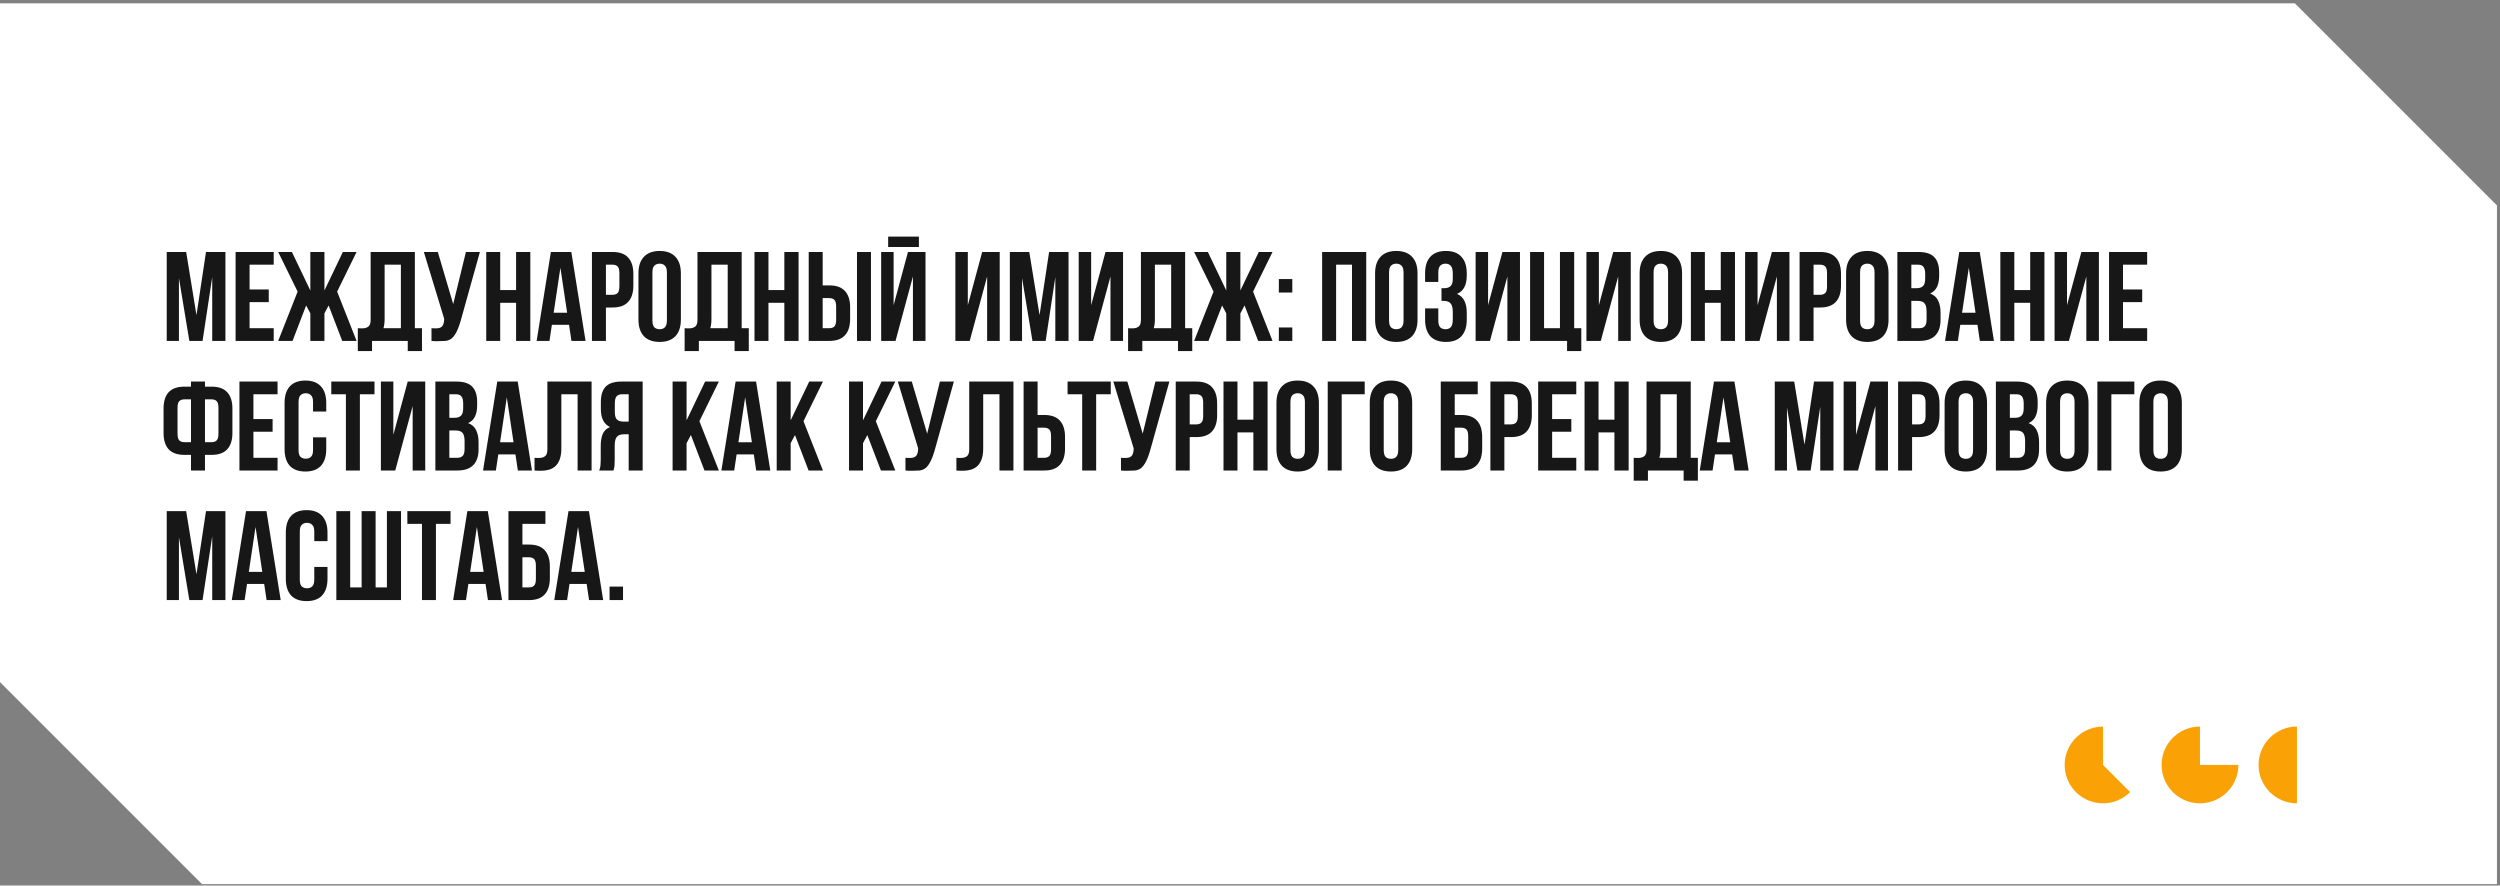
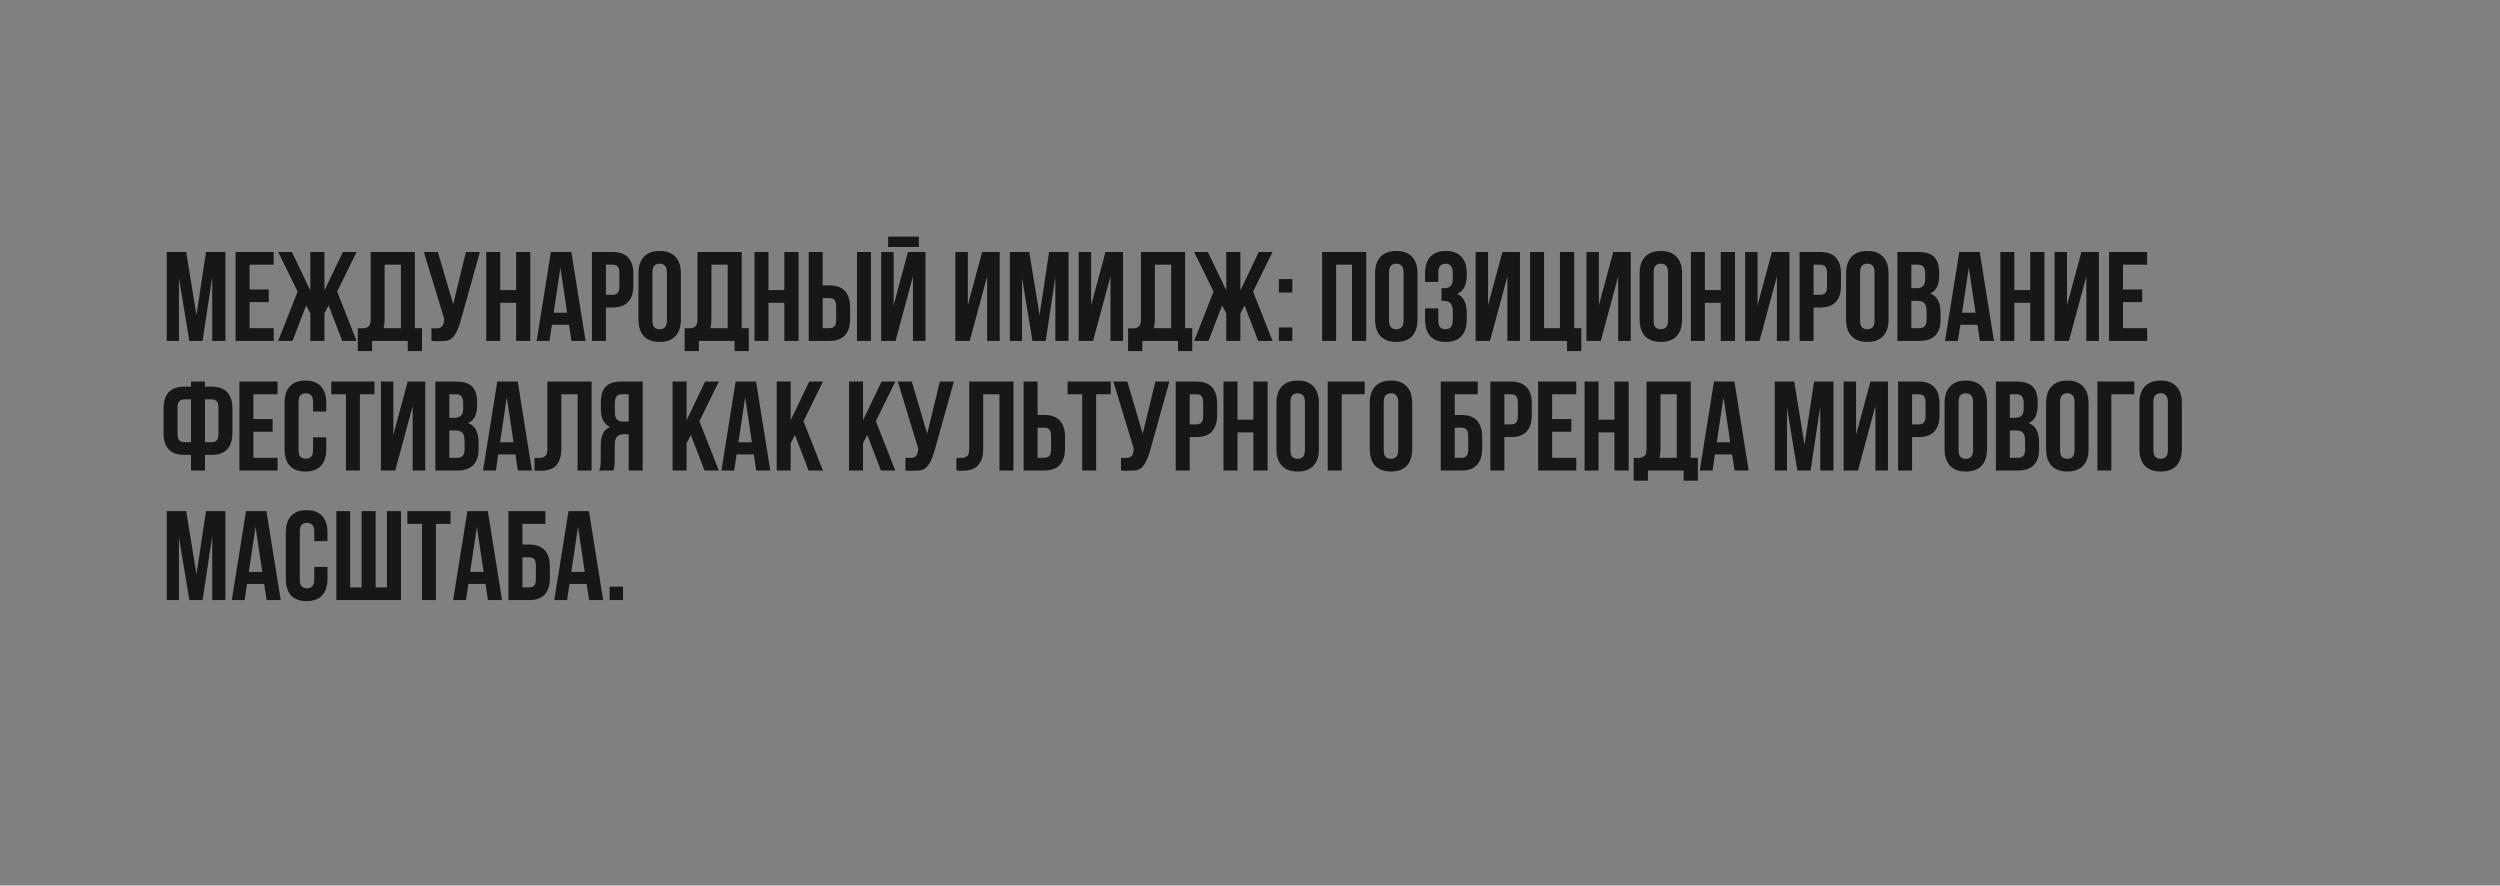
<svg xmlns="http://www.w3.org/2000/svg" width="463" height="164" viewBox="0 0 463 164" fill="none">
  <rect x="0" y="0" width="463" height="164" fill="#808080" stroke="none" />
-   <path d="M462.433 38.032V0.618H462.434V163.742H37.413L0 126.328V0.618H425.02L462.433 38.032Z" fill="white" />
  <path d="M36.385 58.361L38.15 46.666H41.75V63.137H39.303V51.325L37.514 63.137H35.067L33.138 51.49V63.137H30.879V46.666H34.479L36.385 58.361ZM46.221 53.607H49.774V55.96H46.221V60.784H50.691V63.137H43.632V46.666H50.691V49.019H46.221V53.607ZM54.179 63.137H51.52L55.121 54.007L51.52 46.666H54.062L57.474 53.796V46.666H60.086V53.796L63.498 46.666H66.039L62.439 54.007L66.039 63.137H63.38L60.862 56.572L60.086 58.031V63.137H57.474V58.031L56.697 56.572L54.179 63.137ZM66.267 60.784C66.409 60.8 66.558 60.808 66.715 60.808C66.871 60.808 67.02 60.808 67.162 60.808C67.57 60.808 67.915 60.706 68.197 60.502C68.495 60.298 68.644 59.874 68.644 59.231V46.666H76.833V60.784H78.15V65.02H75.515V63.137H68.903V65.02H66.267V60.784ZM71.232 59.043C71.232 59.733 71.162 60.313 71.021 60.784H74.244V49.019H71.232V59.043ZM79.91 60.784C80.051 60.8 80.2 60.808 80.357 60.808C80.514 60.808 80.663 60.808 80.804 60.808C81.008 60.808 81.196 60.784 81.369 60.737C81.557 60.69 81.714 60.604 81.839 60.478C81.98 60.353 82.082 60.172 82.145 59.937C82.224 59.702 82.263 59.404 82.263 59.043L78.498 46.666H81.086L83.933 56.313L86.287 46.666H88.875L85.487 58.808C85.188 59.937 84.882 60.808 84.569 61.419C84.271 62.016 83.949 62.447 83.604 62.714C83.259 62.965 82.882 63.106 82.475 63.137C82.082 63.169 81.643 63.184 81.157 63.184C80.921 63.184 80.71 63.184 80.522 63.184C80.333 63.184 80.129 63.169 79.91 63.137V60.784ZM92.638 63.137H90.05V46.666H92.638V53.725H95.58V46.666H98.215V63.137H95.58V56.078H92.638V63.137ZM108.445 63.137H105.833L105.386 60.149H102.21L101.762 63.137H99.386L102.021 46.666H105.81L108.445 63.137ZM102.539 57.913H105.033L103.786 49.584L102.539 57.913ZM113.44 46.666C114.742 46.666 115.707 47.011 116.334 47.701C116.978 48.391 117.299 49.403 117.299 50.737V52.878C117.299 54.211 116.978 55.223 116.334 55.913C115.707 56.603 114.742 56.949 113.44 56.949H112.217V63.137H109.628V46.666H113.44ZM112.217 49.019V54.596H113.44C113.848 54.596 114.162 54.486 114.381 54.266C114.601 54.047 114.711 53.639 114.711 53.043V50.572C114.711 49.976 114.601 49.568 114.381 49.348C114.162 49.129 113.848 49.019 113.44 49.019H112.217ZM120.828 59.349C120.828 59.945 120.946 60.368 121.181 60.619C121.432 60.855 121.762 60.972 122.169 60.972C122.577 60.972 122.899 60.855 123.134 60.619C123.385 60.368 123.511 59.945 123.511 59.349V50.454C123.511 49.858 123.385 49.442 123.134 49.207C122.899 48.956 122.577 48.831 122.169 48.831C121.762 48.831 121.432 48.956 121.181 49.207C120.946 49.442 120.828 49.858 120.828 50.454V59.349ZM118.24 50.619C118.24 49.285 118.577 48.266 119.252 47.56C119.926 46.838 120.899 46.477 122.169 46.477C123.44 46.477 124.413 46.838 125.087 47.56C125.762 48.266 126.099 49.285 126.099 50.619V59.184C126.099 60.517 125.762 61.545 125.087 62.267C124.413 62.972 123.44 63.325 122.169 63.325C120.899 63.325 119.926 62.972 119.252 62.267C118.577 61.545 118.24 60.517 118.24 59.184V50.619ZM126.794 60.784C126.936 60.8 127.085 60.808 127.242 60.808C127.398 60.808 127.547 60.808 127.689 60.808C128.096 60.808 128.442 60.706 128.724 60.502C129.022 60.298 129.171 59.874 129.171 59.231V46.666H137.36V60.784H138.677V65.02H136.042V63.137H129.43V65.02H126.794V60.784ZM131.759 59.043C131.759 59.733 131.689 60.313 131.548 60.784H134.771V49.019H131.759V59.043ZM142.319 63.137H139.731V46.666H142.319V53.725H145.26V46.666H147.896V63.137H145.26V56.078H142.319V63.137ZM153.585 60.784C153.992 60.784 154.306 60.674 154.526 60.455C154.745 60.235 154.855 59.827 154.855 59.231V56.76C154.855 56.164 154.745 55.756 154.526 55.537C154.306 55.317 153.992 55.207 153.585 55.207H152.361V60.784H153.585ZM149.773 63.137V46.666H152.361V52.854H153.585C154.887 52.854 155.851 53.199 156.479 53.89C157.122 54.58 157.444 55.592 157.444 56.925V59.066C157.444 60.4 157.122 61.412 156.479 62.102C155.851 62.792 154.887 63.137 153.585 63.137H149.773ZM158.714 46.666H161.303V63.137H158.714V46.666ZM165.851 63.137H163.192V46.666H165.498V56.525L168.157 46.666H171.405V63.137H169.075V51.207L165.851 63.137ZM170.181 43.819V45.748H164.487V43.819H170.181ZM179.593 63.137H176.934V46.666H179.24V56.525L181.899 46.666H185.146V63.137H182.817V51.207L179.593 63.137ZM192.528 58.361L194.293 46.666H197.893V63.137H195.446V51.325L193.657 63.137H191.21L189.281 51.49V63.137H187.022V46.666H190.622L192.528 58.361ZM202.434 63.137H199.775V46.666H202.081V56.525L204.74 46.666H207.987V63.137H205.658V51.207L202.434 63.137ZM208.922 60.784C209.063 60.8 209.212 60.808 209.369 60.808C209.526 60.808 209.675 60.808 209.816 60.808C210.224 60.808 210.569 60.706 210.851 60.502C211.149 60.298 211.298 59.874 211.298 59.231V46.666H219.487V60.784H220.805V65.02H218.169V63.137H211.557V65.02H208.922V60.784ZM213.887 59.043C213.887 59.733 213.816 60.313 213.675 60.784H216.899V49.019H213.887V59.043ZM223.811 63.137H221.152L224.752 54.007L221.152 46.666H223.694L227.105 53.796V46.666H229.717V53.796L233.129 46.666H235.671L232.07 54.007L235.671 63.137H233.012L230.494 56.572L229.717 58.031V63.137H227.105V58.031L226.329 56.572L223.811 63.137ZM239.335 60.643V63.137H236.841V60.643H239.335ZM239.335 51.678V54.172H236.841V51.678H239.335ZM247.449 63.137H244.86V46.666H253.025V63.137H250.39V49.019H247.449V63.137ZM257.255 59.349C257.255 59.945 257.373 60.368 257.608 60.619C257.859 60.855 258.189 60.972 258.596 60.972C259.004 60.972 259.326 60.855 259.561 60.619C259.812 60.368 259.938 59.945 259.938 59.349V50.454C259.938 49.858 259.812 49.442 259.561 49.207C259.326 48.956 259.004 48.831 258.596 48.831C258.189 48.831 257.859 48.956 257.608 49.207C257.373 49.442 257.255 49.858 257.255 50.454V59.349ZM254.667 50.619C254.667 49.285 255.004 48.266 255.679 47.56C256.353 46.838 257.326 46.477 258.596 46.477C259.867 46.477 260.84 46.838 261.514 47.56C262.189 48.266 262.526 49.285 262.526 50.619V59.184C262.526 60.517 262.189 61.545 261.514 62.267C260.84 62.972 259.867 63.325 258.596 63.325C257.326 63.325 256.353 62.972 255.679 62.267C255.004 61.545 254.667 60.517 254.667 59.184V50.619ZM269.057 50.713C269.057 49.976 268.932 49.482 268.681 49.231C268.445 48.964 268.124 48.831 267.716 48.831C267.308 48.831 266.979 48.956 266.728 49.207C266.492 49.442 266.375 49.858 266.375 50.454V52.219H263.927V50.619C263.927 49.285 264.249 48.266 264.892 47.56C265.551 46.838 266.516 46.477 267.786 46.477C269.057 46.477 270.014 46.838 270.657 47.56C271.316 48.266 271.645 49.285 271.645 50.619V51.042C271.645 52.799 271.041 53.929 269.834 54.431C270.492 54.713 270.955 55.153 271.222 55.749C271.504 56.329 271.645 57.043 271.645 57.89V59.184C271.645 60.517 271.316 61.545 270.657 62.267C270.014 62.972 269.057 63.325 267.786 63.325C266.516 63.325 265.551 62.972 264.892 62.267C264.249 61.545 263.927 60.517 263.927 59.184V57.113H266.375V59.349C266.375 59.945 266.492 60.368 266.728 60.619C266.979 60.855 267.308 60.972 267.716 60.972C268.124 60.972 268.445 60.847 268.681 60.596C268.932 60.345 269.057 59.851 269.057 59.114V57.819C269.057 57.051 268.924 56.509 268.657 56.196C268.39 55.882 267.959 55.725 267.363 55.725H266.963V53.372H267.504C267.99 53.372 268.367 53.246 268.634 52.995C268.916 52.745 269.057 52.29 269.057 51.631V50.713ZM275.944 63.137H273.285V46.666H275.591V56.525L278.25 46.666H281.498V63.137H279.168V51.207L275.944 63.137ZM285.962 60.784H288.903V46.666H291.538V60.784H292.856V65.02H290.221V63.137H283.373V46.666H285.962V60.784ZM296.465 63.137H293.806V46.666H296.112V56.525L298.771 46.666H302.018V63.137H299.688V51.207L296.465 63.137ZM306.247 59.349C306.247 59.945 306.364 60.368 306.6 60.619C306.851 60.855 307.18 60.972 307.588 60.972C307.996 60.972 308.317 60.855 308.553 60.619C308.804 60.368 308.929 59.945 308.929 59.349V50.454C308.929 49.858 308.804 49.442 308.553 49.207C308.317 48.956 307.996 48.831 307.588 48.831C307.18 48.831 306.851 48.956 306.6 49.207C306.364 49.442 306.247 49.858 306.247 50.454V59.349ZM303.658 50.619C303.658 49.285 303.996 48.266 304.67 47.56C305.345 46.838 306.317 46.477 307.588 46.477C308.859 46.477 309.831 46.838 310.506 47.56C311.18 48.266 311.518 49.285 311.518 50.619V59.184C311.518 60.517 311.18 61.545 310.506 62.267C309.831 62.972 308.859 63.325 307.588 63.325C306.317 63.325 305.345 62.972 304.67 62.267C303.996 61.545 303.658 60.517 303.658 59.184V50.619ZM315.743 63.137H313.154V46.666H315.743V53.725H318.684V46.666H321.319V63.137H318.684V56.078H315.743V63.137ZM325.855 63.137H323.196V46.666H325.502V56.525L328.161 46.666H331.408V63.137H329.079V51.207L325.855 63.137ZM337.096 46.666C338.398 46.666 339.363 47.011 339.99 47.701C340.633 48.391 340.955 49.403 340.955 50.737V52.878C340.955 54.211 340.633 55.223 339.99 55.913C339.363 56.603 338.398 56.949 337.096 56.949H335.872V63.137H333.284V46.666H337.096ZM335.872 49.019V54.596H337.096C337.504 54.596 337.817 54.486 338.037 54.266C338.257 54.047 338.366 53.639 338.366 53.043V50.572C338.366 49.976 338.257 49.568 338.037 49.348C337.817 49.129 337.504 49.019 337.096 49.019H335.872ZM344.484 59.349C344.484 59.945 344.602 60.368 344.837 60.619C345.088 60.855 345.417 60.972 345.825 60.972C346.233 60.972 346.555 60.855 346.79 60.619C347.041 60.368 347.166 59.945 347.166 59.349V50.454C347.166 49.858 347.041 49.442 346.79 49.207C346.555 48.956 346.233 48.831 345.825 48.831C345.417 48.831 345.088 48.956 344.837 49.207C344.602 49.442 344.484 49.858 344.484 50.454V59.349ZM341.896 50.619C341.896 49.285 342.233 48.266 342.907 47.56C343.582 46.838 344.555 46.477 345.825 46.477C347.096 46.477 348.068 46.838 348.743 47.56C349.418 48.266 349.755 49.285 349.755 50.619V59.184C349.755 60.517 349.418 61.545 348.743 62.267C348.068 62.972 347.096 63.325 345.825 63.325C344.555 63.325 343.582 62.972 342.907 62.267C342.233 61.545 341.896 60.517 341.896 59.184V50.619ZM355.298 46.666C356.647 46.666 357.619 46.98 358.215 47.607C358.827 48.234 359.133 49.184 359.133 50.454V51.042C359.133 51.89 359 52.588 358.733 53.137C358.466 53.686 358.043 54.094 357.462 54.36C358.168 54.627 358.662 55.066 358.945 55.678C359.243 56.274 359.392 57.011 359.392 57.89V59.231C359.392 60.502 359.062 61.474 358.404 62.149C357.745 62.808 356.764 63.137 355.462 63.137H351.391V46.666H355.298ZM353.98 55.725V60.784H355.462C355.901 60.784 356.231 60.666 356.451 60.431C356.686 60.196 356.803 59.772 356.803 59.16V57.725C356.803 56.956 356.67 56.431 356.403 56.149C356.152 55.866 355.729 55.725 355.133 55.725H353.98ZM353.98 49.019V53.372H354.992C355.478 53.372 355.854 53.246 356.121 52.995C356.403 52.745 356.545 52.29 356.545 51.631V50.713C356.545 50.117 356.435 49.685 356.215 49.419C356.011 49.152 355.682 49.019 355.227 49.019H353.98ZM369.281 63.137H366.669L366.222 60.149H363.046L362.598 63.137H360.222L362.857 46.666H366.646L369.281 63.137ZM363.375 57.913H365.869L364.622 49.584L363.375 57.913ZM373.052 63.137H370.464V46.666H373.052V53.725H375.994V46.666H378.629V63.137H375.994V56.078H373.052V63.137ZM383.165 63.137H380.506V46.666H382.812V56.525L385.471 46.666H388.718V63.137H386.389V51.207L383.165 63.137ZM393.182 53.607H396.735V55.96H393.182V60.784H397.653V63.137H390.594V46.666H397.653V49.019H393.182V53.607ZM35.373 84.243H34.15C32.847 84.243 31.875 83.898 31.232 83.208C30.604 82.517 30.291 81.505 30.291 80.172V75.678C30.291 74.344 30.604 73.333 31.232 72.642C31.875 71.952 32.847 71.607 34.15 71.607H35.373V70.666H37.961V71.607H39.185C40.487 71.607 41.452 71.952 42.079 72.642C42.722 73.333 43.044 74.344 43.044 75.678V80.172C43.044 81.505 42.722 82.517 42.079 83.208C41.452 83.898 40.487 84.243 39.185 84.243H37.961V87.137H35.373V84.243ZM37.961 73.96V81.89H39.185C39.593 81.89 39.907 81.78 40.126 81.561C40.346 81.341 40.456 80.933 40.456 80.337V75.513C40.456 74.917 40.346 74.509 40.126 74.29C39.907 74.07 39.593 73.96 39.185 73.96H37.961ZM34.15 73.96C33.742 73.96 33.428 74.07 33.208 74.29C32.989 74.509 32.879 74.917 32.879 75.513V80.337C32.879 80.933 32.989 81.341 33.208 81.561C33.428 81.78 33.742 81.89 34.15 81.89H35.373V73.96H34.15ZM46.933 77.607H50.486V79.96H46.933V84.784H51.404V87.137H44.344V70.666H51.404V73.019H46.933V77.607ZM60.421 80.996V83.184C60.421 84.517 60.092 85.545 59.433 86.267C58.79 86.972 57.833 87.326 56.562 87.326C55.292 87.326 54.327 86.972 53.668 86.267C53.025 85.545 52.703 84.517 52.703 83.184V74.619C52.703 73.285 53.025 72.266 53.668 71.56C54.327 70.838 55.292 70.478 56.562 70.478C57.833 70.478 58.79 70.838 59.433 71.56C60.092 72.266 60.421 73.285 60.421 74.619V76.219H57.974V74.454C57.974 73.858 57.849 73.442 57.598 73.207C57.362 72.956 57.041 72.831 56.633 72.831C56.225 72.831 55.896 72.956 55.645 73.207C55.409 73.442 55.292 73.858 55.292 74.454V83.349C55.292 83.945 55.409 84.361 55.645 84.596C55.896 84.831 56.225 84.949 56.633 84.949C57.041 84.949 57.362 84.831 57.598 84.596C57.849 84.361 57.974 83.945 57.974 83.349V80.996H60.421ZM61.355 70.666H69.356V73.019H66.65V87.137H64.061V73.019H61.355V70.666ZM73.2 87.137H70.541V70.666H72.847V80.525L75.506 70.666H78.753V87.137H76.423V75.207L73.2 87.137ZM84.535 70.666C85.884 70.666 86.856 70.98 87.452 71.607C88.064 72.234 88.37 73.184 88.37 74.454V75.043C88.37 75.89 88.237 76.588 87.97 77.137C87.703 77.686 87.28 78.094 86.699 78.36C87.405 78.627 87.9 79.066 88.182 79.678C88.48 80.274 88.629 81.011 88.629 81.89V83.231C88.629 84.502 88.299 85.474 87.641 86.149C86.982 86.808 86.001 87.137 84.699 87.137H80.629V70.666H84.535ZM83.217 79.725V84.784H84.699C85.138 84.784 85.468 84.666 85.688 84.431C85.923 84.196 86.041 83.772 86.041 83.16V81.725C86.041 80.957 85.907 80.431 85.641 80.149C85.389 79.866 84.966 79.725 84.37 79.725H83.217ZM83.217 73.019V77.372H84.229C84.715 77.372 85.091 77.246 85.358 76.996C85.641 76.745 85.782 76.29 85.782 75.631V74.713C85.782 74.117 85.672 73.686 85.452 73.419C85.248 73.152 84.919 73.019 84.464 73.019H83.217ZM98.518 87.137H95.906L95.459 84.149H92.283L91.835 87.137H89.459L92.094 70.666H95.883L98.518 87.137ZM92.612 81.913H95.106L93.859 73.584L92.612 81.913ZM106.972 73.019H103.96V83.043C103.96 83.874 103.858 84.557 103.654 85.09C103.45 85.623 103.176 86.047 102.831 86.361C102.486 86.659 102.086 86.871 101.631 86.996C101.191 87.121 100.729 87.184 100.242 87.184C100.007 87.184 99.795 87.184 99.607 87.184C99.419 87.184 99.215 87.169 98.995 87.137V84.784C99.136 84.8 99.285 84.808 99.442 84.808C99.599 84.808 99.748 84.808 99.889 84.808C100.297 84.808 100.642 84.706 100.925 84.502C101.223 84.298 101.372 83.874 101.372 83.231V70.666H109.561V87.137H106.972V73.019ZM115.185 73.019C114.73 73.019 114.393 73.152 114.173 73.419C113.969 73.686 113.867 74.117 113.867 74.713V76.337C113.867 76.996 114 77.45 114.267 77.701C114.55 77.952 114.934 78.078 115.42 78.078H116.432V73.019H115.185ZM110.973 87.137C111.098 86.823 111.177 86.518 111.208 86.219C111.24 85.906 111.255 85.545 111.255 85.137V82.596C111.255 81.733 111.373 81.004 111.608 80.407C111.859 79.796 112.314 79.356 112.973 79.09C111.844 78.556 111.279 77.443 111.279 75.748V74.454C111.279 73.184 111.577 72.234 112.173 71.607C112.785 70.98 113.765 70.666 115.114 70.666H119.02V87.137H116.432V80.431H115.538C114.942 80.431 114.51 80.588 114.244 80.902C113.977 81.215 113.844 81.757 113.844 82.525V85.114C113.844 85.443 113.836 85.718 113.82 85.937C113.82 86.157 113.804 86.337 113.773 86.478C113.757 86.62 113.734 86.737 113.702 86.831C113.671 86.925 113.64 87.027 113.608 87.137H110.973ZM127.953 80.572L127.153 82.078V87.137H124.565V70.666H127.153V77.843L130.588 70.666H133.13L129.53 78.007L133.13 87.137H130.471L127.953 80.572ZM142.661 87.137H140.049L139.602 84.149H136.425L135.978 87.137H133.602L136.237 70.666H140.026L142.661 87.137ZM136.755 81.913H139.249L138.002 73.584L136.755 81.913ZM147.232 80.572L146.432 82.078V87.137H143.844V70.666H146.432V77.843L149.868 70.666H152.409L148.809 78.007L152.409 87.137H149.75L147.232 80.572ZM160.629 80.572L159.829 82.078V87.137H157.241V70.666H159.829V77.843L163.265 70.666H165.806L162.206 78.007L165.806 87.137H163.147L160.629 80.572ZM167.69 84.784C167.831 84.8 167.98 84.808 168.137 84.808C168.294 84.808 168.443 84.808 168.584 84.808C168.788 84.808 168.976 84.784 169.149 84.737C169.337 84.69 169.494 84.604 169.619 84.478C169.761 84.353 169.863 84.172 169.925 83.937C170.004 83.702 170.043 83.404 170.043 83.043L166.278 70.666H168.866L171.714 80.313L174.067 70.666H176.655L173.267 82.808C172.969 83.937 172.663 84.808 172.349 85.419C172.051 86.016 171.729 86.447 171.384 86.714C171.039 86.965 170.663 87.106 170.255 87.137C169.863 87.169 169.423 87.184 168.937 87.184C168.702 87.184 168.49 87.184 168.302 87.184C168.113 87.184 167.91 87.169 167.69 87.137V84.784ZM185.101 73.019H182.089V83.043C182.089 83.874 181.987 84.557 181.783 85.09C181.579 85.623 181.305 86.047 180.96 86.361C180.615 86.659 180.215 86.871 179.76 86.996C179.32 87.121 178.858 87.184 178.371 87.184C178.136 87.184 177.924 87.184 177.736 87.184C177.548 87.184 177.344 87.169 177.124 87.137V84.784C177.265 84.8 177.414 84.808 177.571 84.808C177.728 84.808 177.877 84.808 178.018 84.808C178.426 84.808 178.771 84.706 179.054 84.502C179.352 84.298 179.501 83.874 179.501 83.231V70.666H187.689V87.137H185.101V73.019ZM193.384 84.784C193.792 84.784 194.106 84.674 194.326 84.455C194.545 84.235 194.655 83.827 194.655 83.231V80.76C194.655 80.164 194.545 79.756 194.326 79.537C194.106 79.317 193.792 79.207 193.384 79.207H192.161V84.784H193.384ZM189.572 87.137V70.666H192.161V76.854H193.384C194.686 76.854 195.651 77.199 196.279 77.89C196.922 78.58 197.243 79.592 197.243 80.925V83.066C197.243 84.4 196.922 85.412 196.279 86.102C195.651 86.792 194.686 87.137 193.384 87.137H189.572ZM197.714 70.666H205.714V73.019H203.008V87.137H200.42V73.019H197.714V70.666ZM207.605 84.784C207.746 84.8 207.895 84.808 208.052 84.808C208.209 84.808 208.358 84.808 208.499 84.808C208.703 84.808 208.891 84.784 209.064 84.737C209.252 84.69 209.409 84.604 209.534 84.478C209.675 84.353 209.777 84.172 209.84 83.937C209.919 83.702 209.958 83.404 209.958 83.043L206.193 70.666H208.781L211.628 80.313L213.981 70.666H216.57L213.181 82.808C212.883 83.937 212.577 84.808 212.264 85.419C211.966 86.016 211.644 86.447 211.299 86.714C210.954 86.965 210.577 87.106 210.17 87.137C209.777 87.169 209.338 87.184 208.852 87.184C208.616 87.184 208.405 87.184 208.216 87.184C208.028 87.184 207.824 87.169 207.605 87.137V84.784ZM221.557 70.666C222.859 70.666 223.824 71.011 224.451 71.701C225.094 72.391 225.416 73.403 225.416 74.737V76.878C225.416 78.211 225.094 79.223 224.451 79.913C223.824 80.603 222.859 80.949 221.557 80.949H220.333V87.137H217.745V70.666H221.557ZM220.333 73.019V78.596H221.557C221.965 78.596 222.278 78.486 222.498 78.266C222.718 78.046 222.828 77.639 222.828 77.043V74.572C222.828 73.976 222.718 73.568 222.498 73.348C222.278 73.129 221.965 73.019 221.557 73.019H220.333ZM229.18 87.137H226.592V70.666H229.18V77.725H232.122V70.666H234.757V87.137H232.122V80.078H229.18V87.137ZM238.987 83.349C238.987 83.945 239.104 84.368 239.34 84.619C239.591 84.855 239.92 84.972 240.328 84.972C240.736 84.972 241.057 84.855 241.293 84.619C241.544 84.368 241.669 83.945 241.669 83.349V74.454C241.669 73.858 241.544 73.442 241.293 73.207C241.057 72.956 240.736 72.831 240.328 72.831C239.92 72.831 239.591 72.956 239.34 73.207C239.104 73.442 238.987 73.858 238.987 74.454V83.349ZM236.398 74.619C236.398 73.285 236.736 72.266 237.41 71.56C238.085 70.838 239.057 70.478 240.328 70.478C241.599 70.478 242.571 70.838 243.246 71.56C243.92 72.266 244.258 73.285 244.258 74.619V83.184C244.258 84.517 243.92 85.545 243.246 86.267C242.571 86.972 241.599 87.326 240.328 87.326C239.057 87.326 238.085 86.972 237.41 86.267C236.736 85.545 236.398 84.517 236.398 83.184V74.619ZM248.483 87.137H245.894V70.666H252.742V73.019H248.483V87.137ZM256.267 83.349C256.267 83.945 256.385 84.368 256.62 84.619C256.871 84.855 257.2 84.972 257.608 84.972C258.016 84.972 258.338 84.855 258.573 84.619C258.824 84.368 258.95 83.945 258.95 83.349V74.454C258.95 73.858 258.824 73.442 258.573 73.207C258.338 72.956 258.016 72.831 257.608 72.831C257.2 72.831 256.871 72.956 256.62 73.207C256.385 73.442 256.267 73.858 256.267 74.454V83.349ZM253.679 74.619C253.679 73.285 254.016 72.266 254.691 71.56C255.365 70.838 256.338 70.478 257.608 70.478C258.879 70.478 259.852 70.838 260.526 71.56C261.201 72.266 261.538 73.285 261.538 74.619V83.184C261.538 84.517 261.201 85.545 260.526 86.267C259.852 86.972 258.879 87.326 257.608 87.326C256.338 87.326 255.365 86.972 254.691 86.267C254.016 85.545 253.679 84.517 253.679 83.184V74.619ZM269.417 76.854H270.64C271.942 76.854 272.907 77.199 273.535 77.89C274.178 78.58 274.499 79.592 274.499 80.925V83.066C274.499 84.4 274.178 85.412 273.535 86.102C272.907 86.792 271.942 87.137 270.64 87.137H266.828V70.666H273.676V73.019H269.417V76.854ZM270.64 84.784C271.048 84.784 271.362 84.674 271.581 84.455C271.801 84.235 271.911 83.827 271.911 83.231V80.76C271.911 80.164 271.801 79.756 271.581 79.537C271.362 79.317 271.048 79.207 270.64 79.207H269.417V84.784H270.64ZM279.832 70.666C281.134 70.666 282.099 71.011 282.726 71.701C283.369 72.391 283.691 73.403 283.691 74.737V76.878C283.691 78.211 283.369 79.223 282.726 79.913C282.099 80.603 281.134 80.949 279.832 80.949H278.608V87.137H276.02V70.666H279.832ZM278.608 73.019V78.596H279.832C280.24 78.596 280.553 78.486 280.773 78.266C280.993 78.046 281.103 77.639 281.103 77.043V74.572C281.103 73.976 280.993 73.568 280.773 73.348C280.553 73.129 280.24 73.019 279.832 73.019H278.608ZM287.455 77.607H291.008V79.96H287.455V84.784H291.926V87.137H284.867V70.666H291.926V73.019H287.455V77.607ZM296.049 87.137H293.461V70.666H296.049V77.725H298.991V70.666H301.626V87.137H298.991V80.078H296.049V87.137ZM302.562 84.784C302.703 84.8 302.852 84.808 303.009 84.808C303.166 84.808 303.315 84.808 303.456 84.808C303.864 84.808 304.209 84.706 304.491 84.502C304.789 84.298 304.938 83.874 304.938 83.231V70.666H313.127V84.784H314.445V89.02H311.809V87.137H305.197V89.02H302.562V84.784ZM307.527 83.043C307.527 83.733 307.456 84.314 307.315 84.784H310.539V73.019H307.527V83.043ZM323.851 87.137H321.24L320.792 84.149H317.616L317.169 87.137H314.792L317.428 70.666H321.216L323.851 87.137ZM317.945 81.913H320.439L319.192 73.584L317.945 81.913ZM334.194 82.361L335.959 70.666H339.559V87.137H337.112V75.325L335.324 87.137H332.877L330.947 75.49V87.137H328.688V70.666H332.288L334.194 82.361ZM344.1 87.137H341.441V70.666H343.747V80.525L346.406 70.666H349.654V87.137H347.324V75.207L344.1 87.137ZM355.341 70.666C356.643 70.666 357.608 71.011 358.236 71.701C358.879 72.391 359.2 73.403 359.2 74.737V76.878C359.2 78.211 358.879 79.223 358.236 79.913C357.608 80.603 356.643 80.949 355.341 80.949H354.118V87.137H351.529V70.666H355.341ZM354.118 73.019V78.596H355.341C355.749 78.596 356.063 78.486 356.282 78.266C356.502 78.046 356.612 77.639 356.612 77.043V74.572C356.612 73.976 356.502 73.568 356.282 73.348C356.063 73.129 355.749 73.019 355.341 73.019H354.118ZM362.729 83.349C362.729 83.945 362.847 84.368 363.082 84.619C363.333 84.855 363.663 84.972 364.071 84.972C364.478 84.972 364.8 84.855 365.035 84.619C365.286 84.368 365.412 83.945 365.412 83.349V74.454C365.412 73.858 365.286 73.442 365.035 73.207C364.8 72.956 364.478 72.831 364.071 72.831C363.663 72.831 363.333 72.956 363.082 73.207C362.847 73.442 362.729 73.858 362.729 74.454V83.349ZM360.141 74.619C360.141 73.285 360.478 72.266 361.153 71.56C361.827 70.838 362.8 70.478 364.071 70.478C365.341 70.478 366.314 70.838 366.988 71.56C367.663 72.266 368 73.285 368 74.619V83.184C368 84.517 367.663 85.545 366.988 86.267C366.314 86.972 365.341 87.326 364.071 87.326C362.8 87.326 361.827 86.972 361.153 86.267C360.478 85.545 360.141 84.517 360.141 83.184V74.619ZM373.543 70.666C374.892 70.666 375.865 70.98 376.461 71.607C377.073 72.234 377.378 73.184 377.378 74.454V75.043C377.378 75.89 377.245 76.588 376.978 77.137C376.712 77.686 376.288 78.094 375.708 78.36C376.414 78.627 376.908 79.066 377.19 79.678C377.488 80.274 377.637 81.011 377.637 81.89V83.231C377.637 84.502 377.308 85.474 376.649 86.149C375.99 86.808 375.01 87.137 373.708 87.137H369.637V70.666H373.543ZM372.225 79.725V84.784H373.708C374.147 84.784 374.476 84.666 374.696 84.431C374.931 84.196 375.049 83.772 375.049 83.16V81.725C375.049 80.957 374.916 80.431 374.649 80.149C374.398 79.866 373.974 79.725 373.378 79.725H372.225ZM372.225 73.019V77.372H373.237C373.723 77.372 374.1 77.246 374.366 76.996C374.649 76.745 374.79 76.29 374.79 75.631V74.713C374.79 74.117 374.68 73.686 374.461 73.419C374.257 73.152 373.927 73.019 373.472 73.019H372.225ZM381.526 83.349C381.526 83.945 381.644 84.368 381.879 84.619C382.13 84.855 382.46 84.972 382.867 84.972C383.275 84.972 383.597 84.855 383.832 84.619C384.083 84.368 384.209 83.945 384.209 83.349V74.454C384.209 73.858 384.083 73.442 383.832 73.207C383.597 72.956 383.275 72.831 382.867 72.831C382.46 72.831 382.13 72.956 381.879 73.207C381.644 73.442 381.526 73.858 381.526 74.454V83.349ZM378.938 74.619C378.938 73.285 379.275 72.266 379.95 71.56C380.624 70.838 381.597 70.478 382.867 70.478C384.138 70.478 385.111 70.838 385.785 71.56C386.46 72.266 386.797 73.285 386.797 74.619V83.184C386.797 84.517 386.46 85.545 385.785 86.267C385.111 86.972 384.138 87.326 382.867 87.326C381.597 87.326 380.624 86.972 379.95 86.267C379.275 85.545 378.938 84.517 378.938 83.184V74.619ZM391.022 87.137H388.434V70.666H395.281V73.019H391.022V87.137ZM398.807 83.349C398.807 83.945 398.924 84.368 399.16 84.619C399.411 84.855 399.74 84.972 400.148 84.972C400.556 84.972 400.877 84.855 401.113 84.619C401.364 84.368 401.489 83.945 401.489 83.349V74.454C401.489 73.858 401.364 73.442 401.113 73.207C400.877 72.956 400.556 72.831 400.148 72.831C399.74 72.831 399.411 72.956 399.16 73.207C398.924 73.442 398.807 73.858 398.807 74.454V83.349ZM396.218 74.619C396.218 73.285 396.555 72.266 397.23 71.56C397.905 70.838 398.877 70.478 400.148 70.478C401.418 70.478 402.391 70.838 403.066 71.56C403.74 72.266 404.077 73.285 404.077 74.619V83.184C404.077 84.517 403.74 85.545 403.066 86.267C402.391 86.972 401.418 87.326 400.148 87.326C398.877 87.326 397.905 86.972 397.23 86.267C396.555 85.545 396.218 84.517 396.218 83.184V74.619ZM36.385 106.36L38.15 94.666H41.75V111.137H39.303V99.325L37.514 111.137H35.067L33.138 99.49V111.137H30.879V94.666H34.479L36.385 106.36ZM51.986 111.137H49.374L48.926 108.149H45.75L45.303 111.137H42.926L45.562 94.666H49.35L51.986 111.137ZM46.079 105.913H48.574L47.326 97.584L46.079 105.913ZM60.651 104.996V107.184C60.651 108.517 60.322 109.545 59.663 110.267C59.02 110.972 58.063 111.325 56.792 111.325C55.522 111.325 54.557 110.972 53.898 110.267C53.255 109.545 52.933 108.517 52.933 107.184V98.619C52.933 97.285 53.255 96.266 53.898 95.56C54.557 94.838 55.522 94.478 56.792 94.478C58.063 94.478 59.02 94.838 59.663 95.56C60.322 96.266 60.651 97.285 60.651 98.619V100.219H58.204V98.454C58.204 97.858 58.078 97.442 57.828 97.207C57.592 96.956 57.271 96.831 56.863 96.831C56.455 96.831 56.126 96.956 55.874 97.207C55.639 97.442 55.522 97.858 55.522 98.454V107.349C55.522 107.945 55.639 108.361 55.874 108.596C56.126 108.831 56.455 108.949 56.863 108.949C57.271 108.949 57.592 108.831 57.828 108.596C58.078 108.361 58.204 107.945 58.204 107.349V104.996H60.651ZM69.562 108.784H71.656V94.666H74.268V111.137H62.291V94.666H64.856V108.784H66.974V94.666H69.562V108.784ZM75.442 94.666H83.442V97.019H80.736V111.137H78.148V97.019H75.442V94.666ZM92.98 111.137H90.368L89.921 108.149H86.745L86.298 111.137H83.921L86.556 94.666H90.345L92.98 111.137ZM87.074 105.913H89.568L88.321 97.584L87.074 105.913ZM96.752 100.854H97.975C99.277 100.854 100.242 101.199 100.869 101.89C101.513 102.58 101.834 103.592 101.834 104.925V107.066C101.834 108.4 101.513 109.412 100.869 110.102C100.242 110.792 99.277 111.137 97.975 111.137H94.163V94.666H101.011V97.019H96.752V100.854ZM97.975 108.784C98.383 108.784 98.697 108.674 98.916 108.455C99.136 108.235 99.246 107.827 99.246 107.231V104.76C99.246 104.164 99.136 103.756 98.916 103.537C98.697 103.317 98.383 103.207 97.975 103.207H96.752V108.784H97.975ZM111.708 111.137H109.096L108.649 108.149H105.473L105.026 111.137H102.649L105.284 94.666H109.073L111.708 111.137ZM105.802 105.913H108.296L107.049 97.584L105.802 105.913ZM115.385 108.643V111.137H112.891V108.643H115.385Z" fill="#171717" />
-   <path d="M389.476 134.559C388.307 134.559 387.156 134.847 386.125 135.398C385.094 135.949 384.215 136.746 383.565 137.718C382.916 138.69 382.516 139.807 382.401 140.971C382.287 142.134 382.461 143.308 382.908 144.388C383.356 145.468 384.062 146.421 384.966 147.162C385.87 147.904 386.942 148.411 388.089 148.639C389.236 148.867 390.421 148.809 391.539 148.47C392.658 148.13 393.676 147.52 394.502 146.694L389.476 141.667L389.476 134.559Z" fill="#FAA105" />
-   <path d="M407.434 134.559C406.028 134.559 404.654 134.976 403.485 135.757C402.316 136.538 401.405 137.648 400.867 138.947C400.329 140.246 400.188 141.675 400.462 143.054C400.737 144.433 401.414 145.7 402.408 146.694C403.402 147.688 404.669 148.365 406.047 148.639C407.426 148.914 408.856 148.773 410.155 148.235C411.454 147.697 412.564 146.786 413.345 145.617C414.126 144.448 414.543 143.073 414.543 141.667L407.434 141.667L407.434 134.559Z" fill="#FAA105" />
-   <path d="M425.393 134.559C423.507 134.559 421.699 135.308 420.366 136.641C419.033 137.974 418.284 139.782 418.284 141.667C418.284 143.553 419.033 145.361 420.366 146.694C421.699 148.027 423.507 148.776 425.393 148.776L425.393 141.667L425.393 134.559Z" fill="#FAA105" />
</svg>